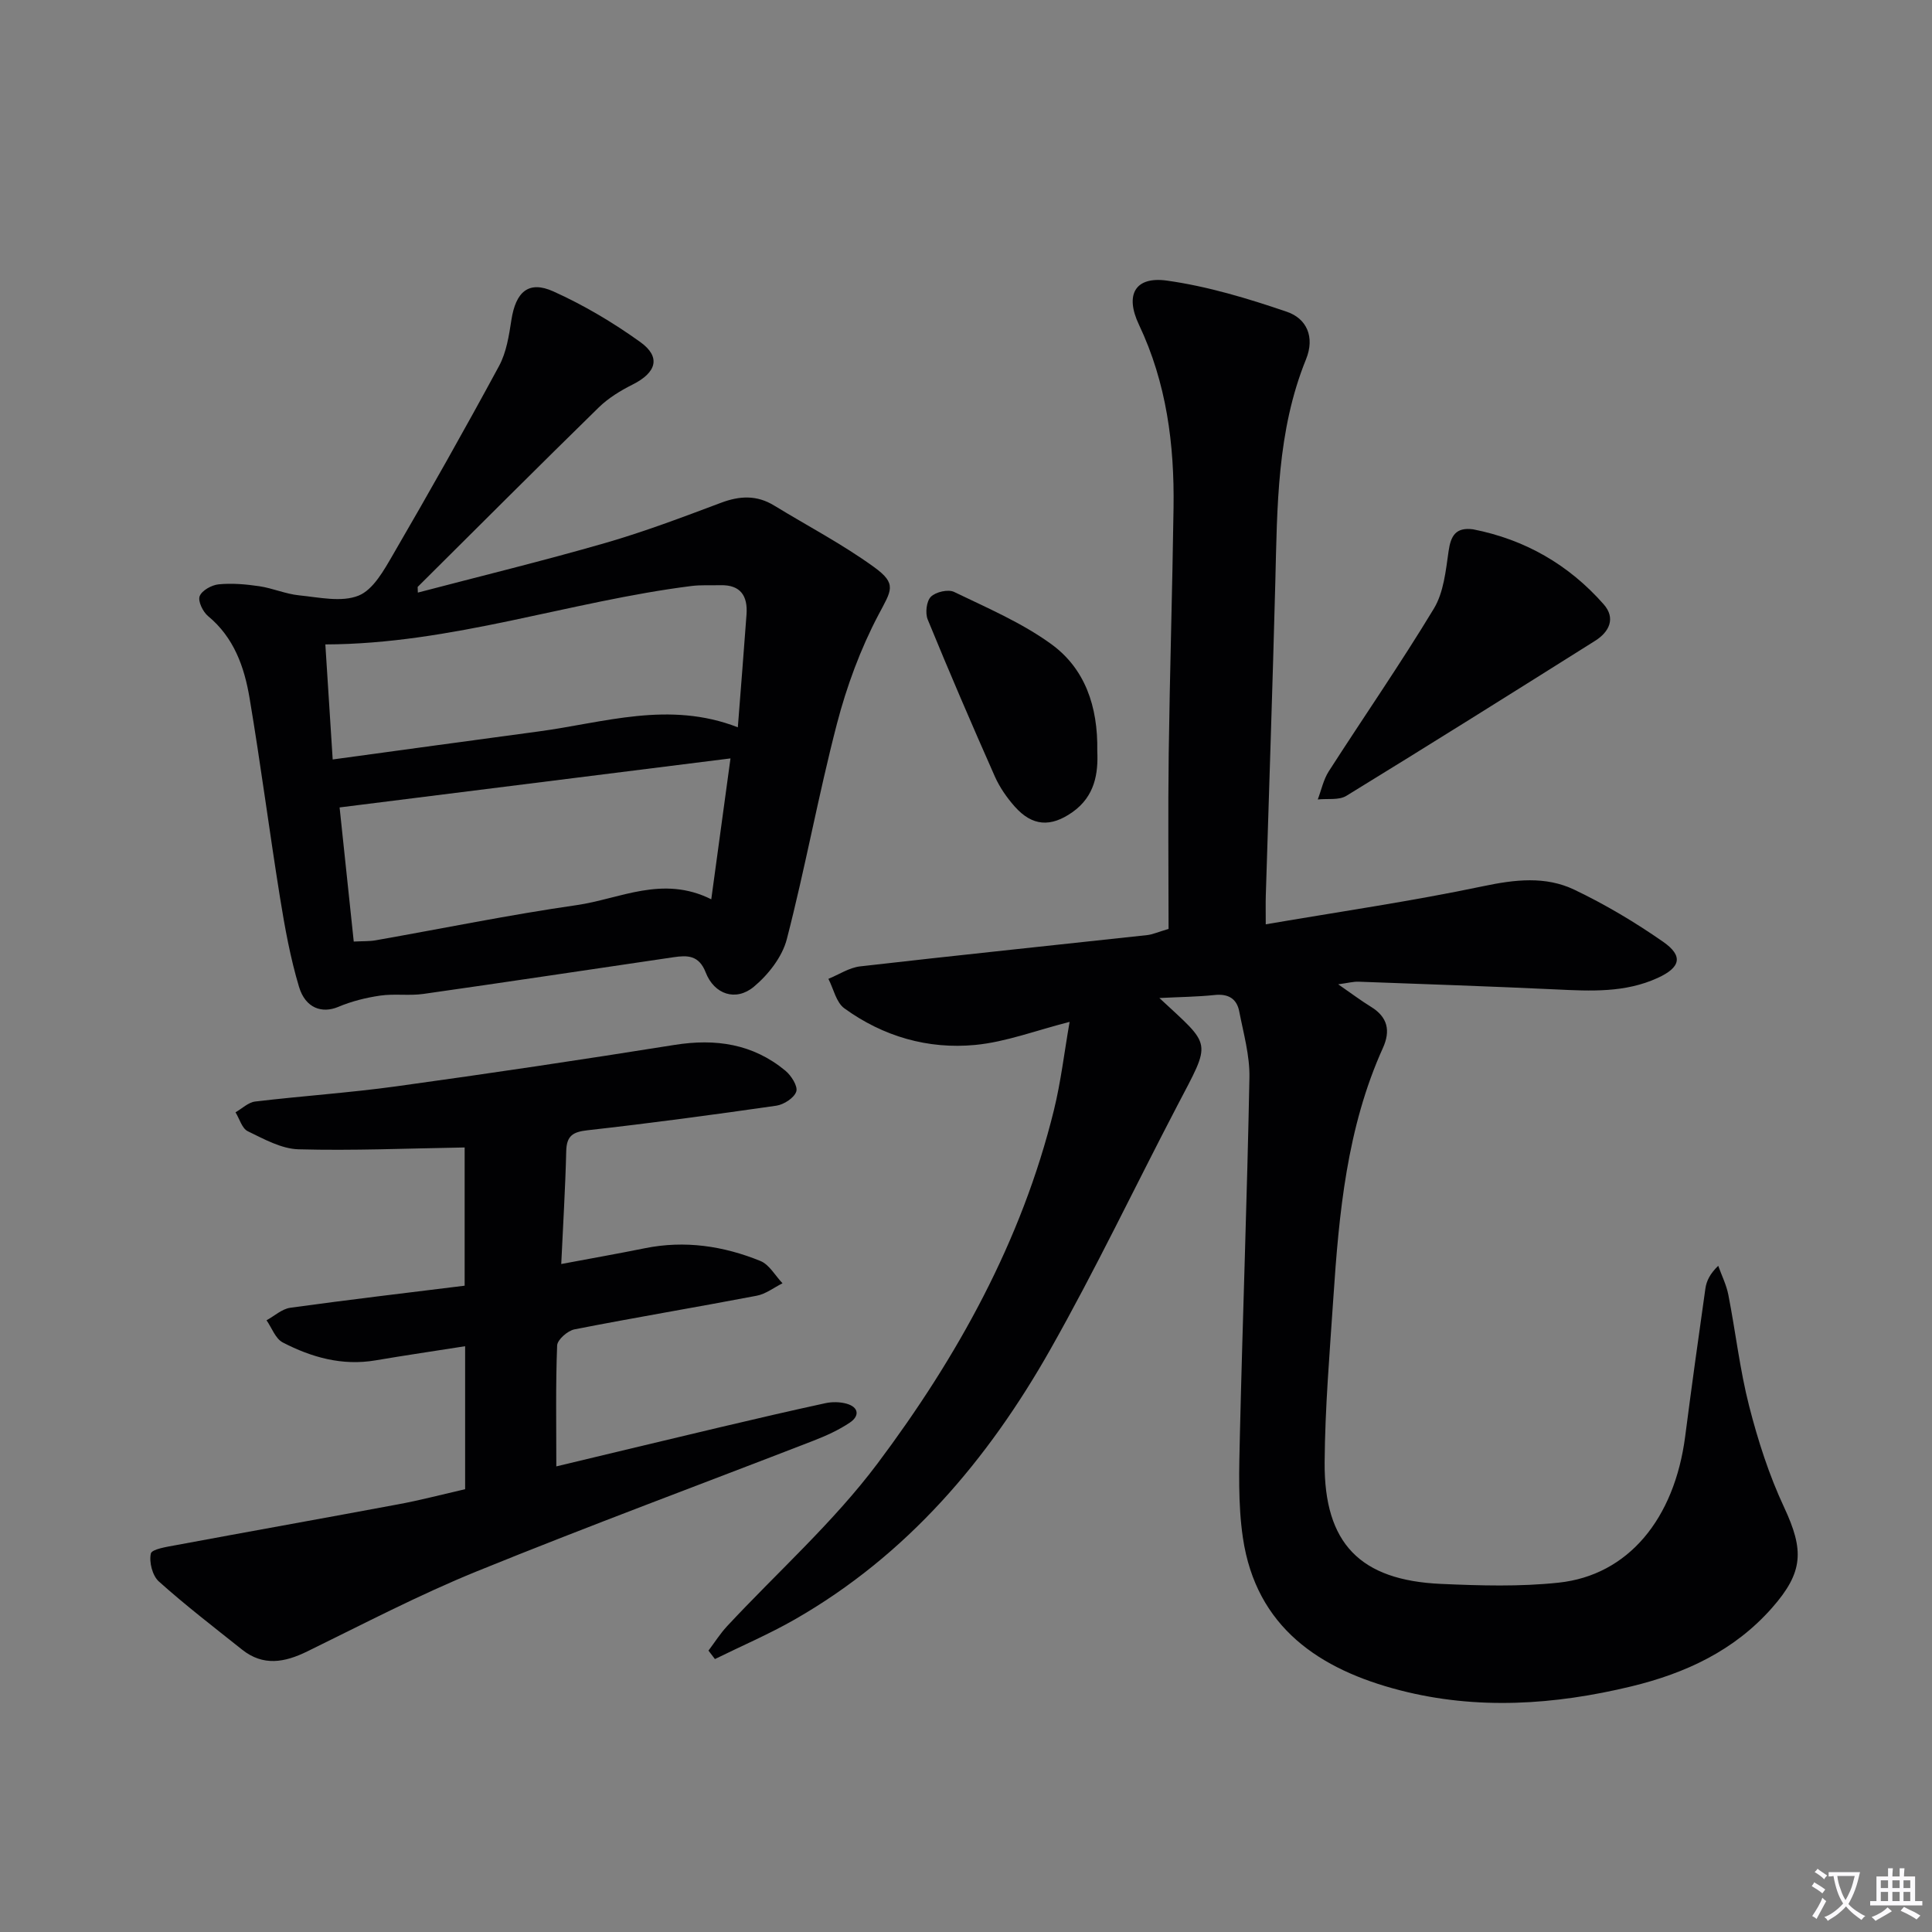
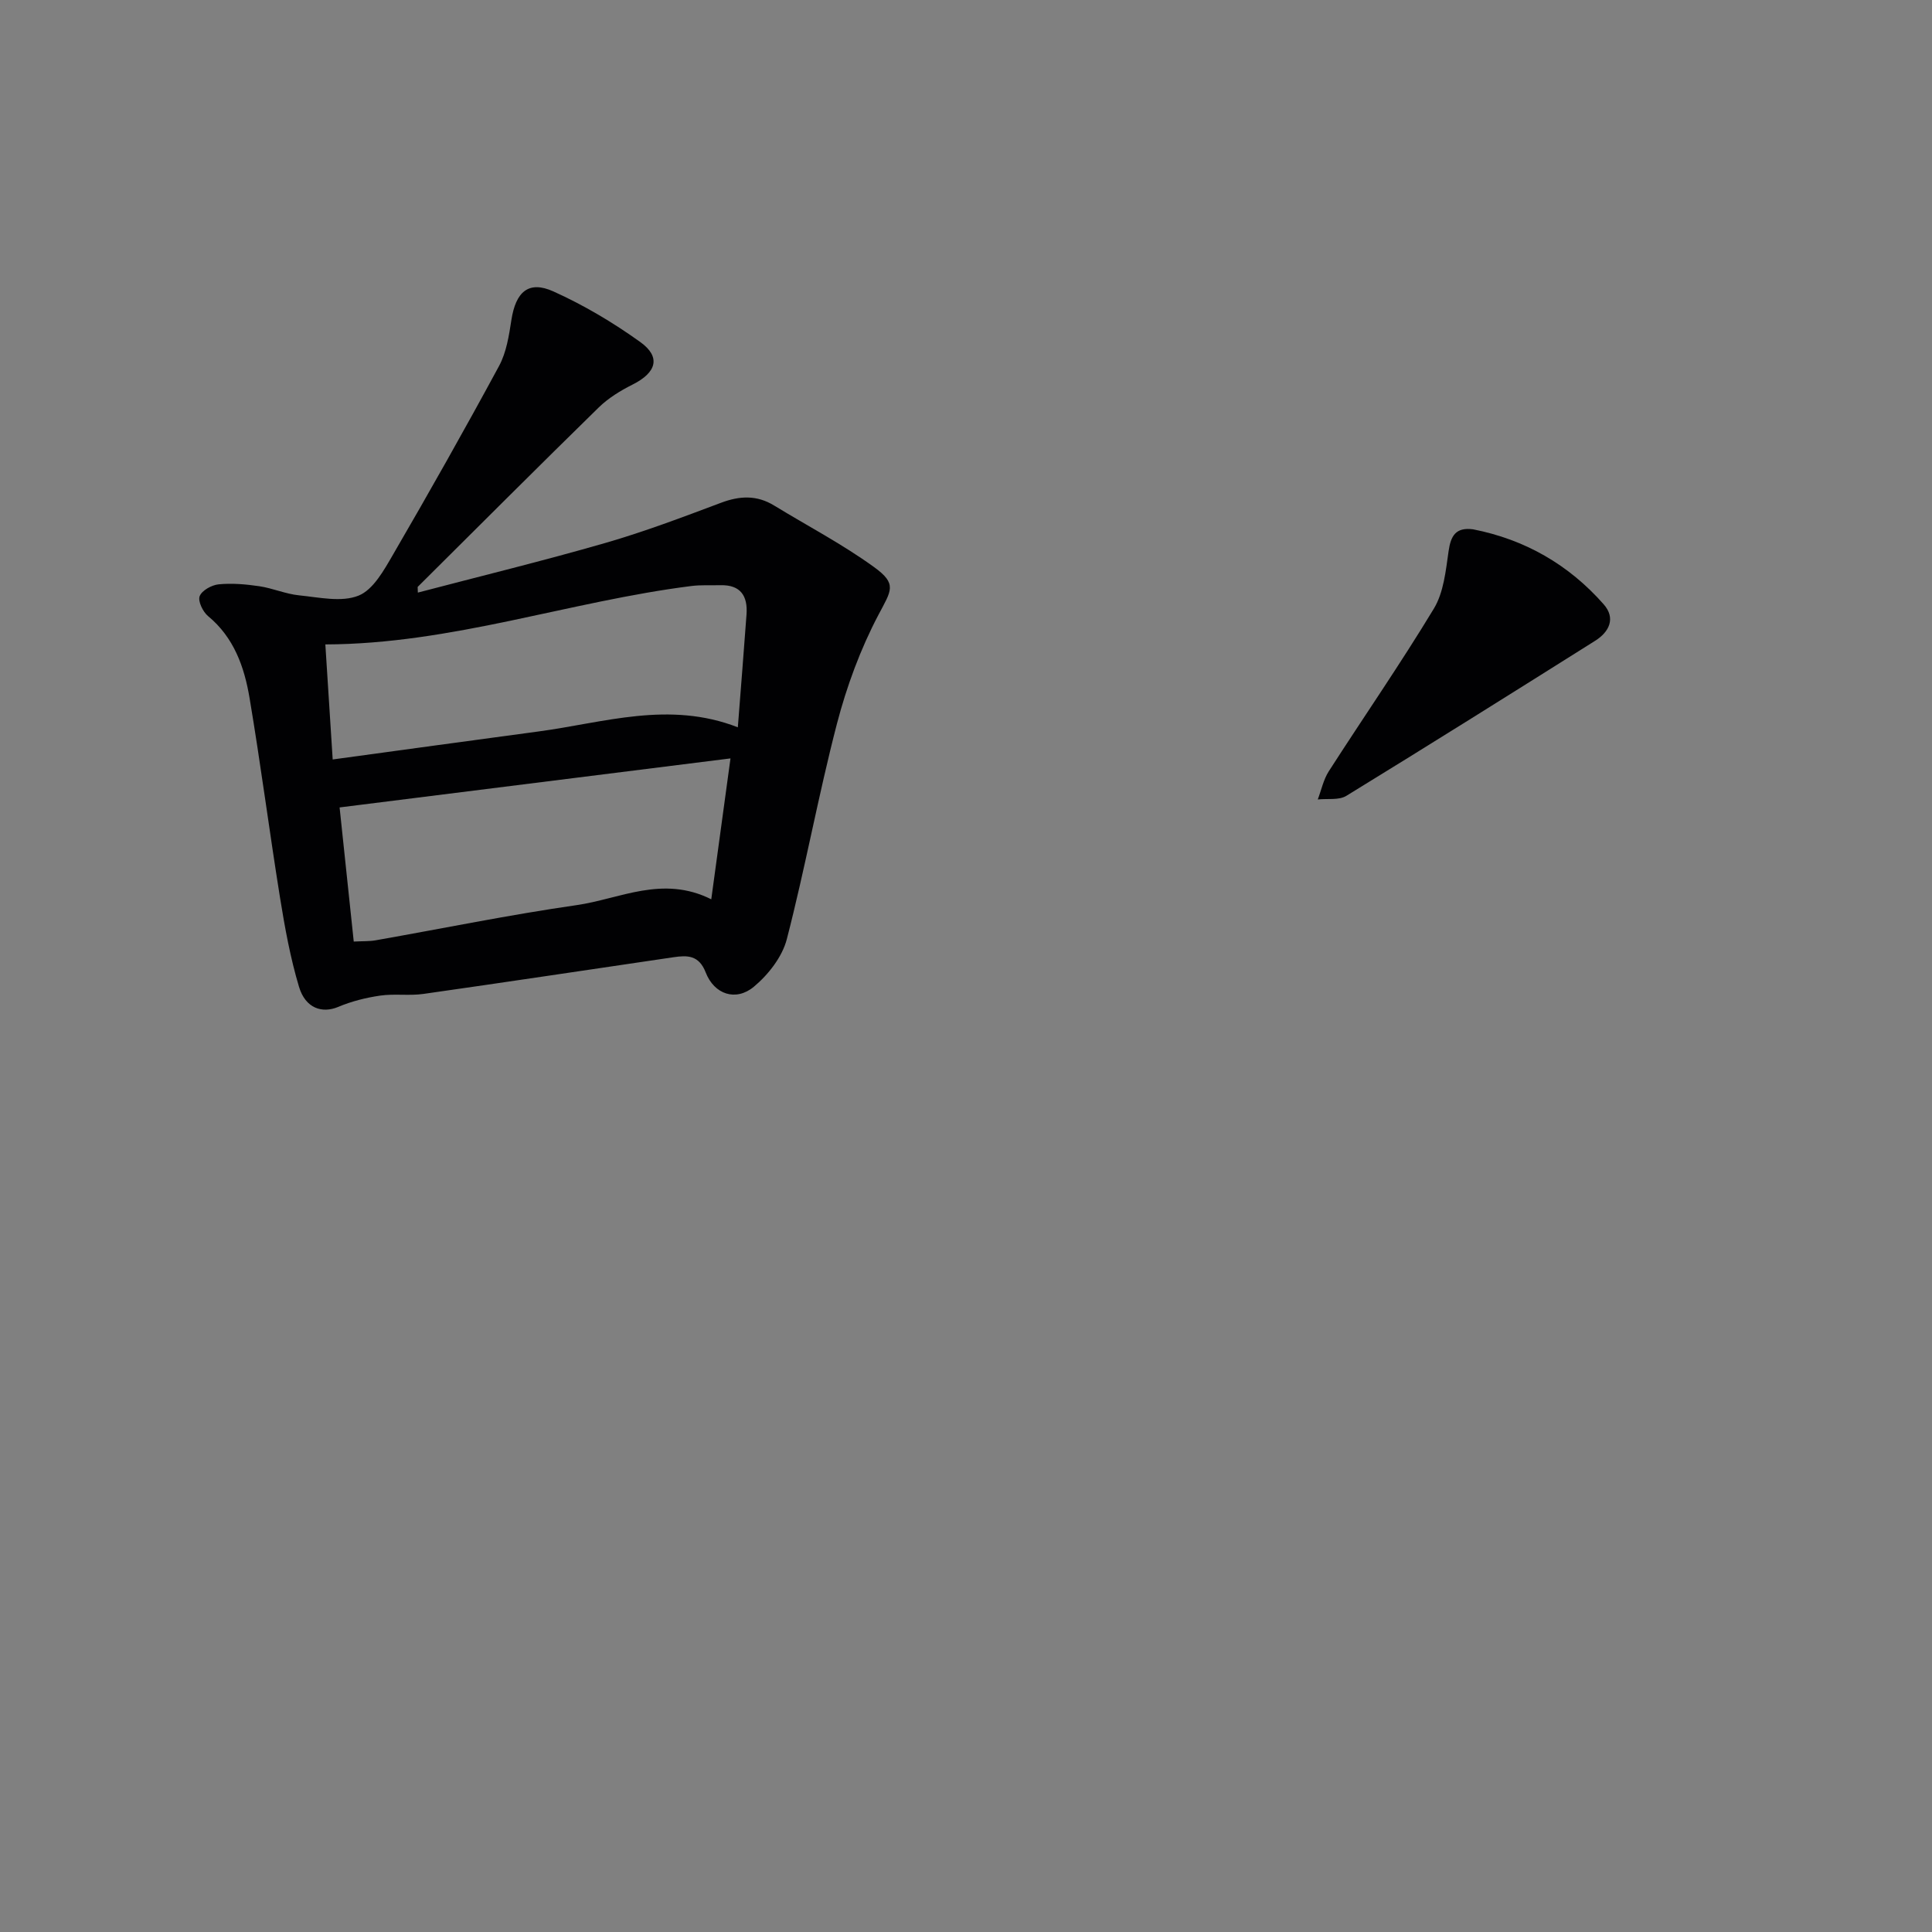
<svg xmlns="http://www.w3.org/2000/svg" enable-background="new 0 0 400 400" viewBox="0 0 400 400">
  <rect x="0" y="0" width="400" height="400" fill="#808080" stroke="none" />
-   <path d="m377.9 391.2c-.2.3-.4.5-.6.8-.7-.6-1.4-1-2.2-1.5.2-.3.4-.5.5-.8.6.4 1.4.8 2.3 1.5zm-1.8 6.1c-.2-.2-.5-.4-.9-.6.4-.6.8-1.2 1.2-1.9s.7-1.3.9-1.9c.3.3.5.5.8.7-.7 1.3-1.4 2.6-2 3.7zm2.2-9c-.3.3-.5.5-.6.8-.6-.6-1.3-1.1-2-1.5.3-.3.5-.5.6-.7.6.5 1.3.9 2 1.4zm.3.2v-.9h2 4.5c-.3 1.3-.6 2.5-1 3.6s-.9 2.1-1.4 3c.4.5 1 1 1.6 1.4s1.2.8 1.9 1.1c-.3.2-.5.4-.8.8-.4-.3-1-.7-1.6-1.2s-1.2-1.1-1.6-1.6c-.5.6-1.1 1.1-1.7 1.6s-1.4.9-2.1 1.4c-.1-.3-.3-.5-.7-.8.6-.2 1.2-.5 1.9-1s1.4-1.1 2-1.8c-.5-.8-.9-1.6-1.2-2.5s-.6-2-.8-3.2c-.4.1-.7.1-1 .1zm2.5 2.7c.3 1 .7 1.7 1 2.2.3-.5.6-1.1 1-2s.6-1.9.9-3h-3.2-.4c.1.9.3 1.8.7 2.8z" fill="#fbfafc" />
-   <path d="m396.5 388.5v1.5 3.6h1.5v.9c-.4 0-1 0-1.7 0h-7.9c-.5 0-.9 0-1.2 0v-.9h1.3v-3.5c0-.7 0-1.2 0-1.6h2.4c0-.8 0-1.4 0-1.7h1c0 .3-.1.8-.1 1.7h1.5c0-.8 0-1.4 0-1.7h1c0 .3-.1.9-.1 1.7zm-8.2 9.2c-.2-.3-.5-.5-.8-.8.8-.3 1.4-.6 1.9-.9s1-.7 1.4-1.1c.3.3.6.5.9.8-1.6 1-2.8 1.6-3.4 2zm2.6-6.8v-1.6h-1.5v1.6zm0 2.7v-1.9h-1.5v1.9zm2.4-2.7v-1.6h-1.5v1.6zm0 2.7v-1.9h-1.5v1.9zm.2 2 .7-.8c.4.2.9.5 1.6.8s1.3.7 1.8 1c-.3.3-.5.5-.8.8-.4-.3-1.5-1-3.3-1.8zm2-4.7v-1.6h-1.4v1.6zm0 2.7v-1.9h-1.4v1.9z" fill="#fbfafc" />
  <g fill="#010103">
-     <path d="m240.04 206.63c10.95 10.2 10.85 8.6 3.67 22.35-8.77 16.8-16.93 33.94-26.25 50.41-12.96 22.91-29.68 42.6-52.91 55.9-5.33 3.05-11.01 5.48-16.53 8.2-.45-.58-.89-1.16-1.34-1.75 1.28-1.69 2.42-3.51 3.85-5.05 10.43-11.2 22.03-21.52 31.16-33.7 16.52-22.04 29.85-46.05 36.51-73.15 1.45-5.89 2.15-11.97 3.25-18.27-7.01 1.78-13.18 4.16-19.52 4.77-9.79.94-19.09-1.75-27.12-7.58-1.69-1.22-2.23-4.03-3.3-6.1 2.18-.89 4.31-2.32 6.56-2.58 19.8-2.27 39.63-4.32 59.45-6.48 1.1-.12 2.16-.61 4.42-1.28 0-12.06-.13-24.18.03-36.31.23-16.98.76-33.95 1-50.92.19-13.08-1.45-25.81-7.16-37.86-2.96-6.23-.79-10.06 5.81-9.13 8.42 1.18 16.73 3.69 24.81 6.45 4.1 1.4 5.85 5.21 3.96 9.86-6.02 14.83-5.95 30.5-6.35 46.13-.56 21.63-1.31 43.25-1.97 64.88-.05 1.64-.01 3.27-.01 5.95 15.36-2.63 30.26-4.79 44.96-7.88 6.59-1.39 12.94-2.15 18.94.72 6.4 3.06 12.57 6.73 18.39 10.79 4.24 2.96 3.55 5.32-1.14 7.47-6.78 3.1-13.88 2.72-21.05 2.38-13.62-.64-27.24-1.1-40.87-1.6-1.1-.04-2.22.27-4.23.54 2.78 1.92 4.72 3.39 6.79 4.66 3.47 2.13 4.08 4.96 2.46 8.53-7.46 16.52-9.09 34.2-10.27 51.96-.75 11.27-1.71 22.56-1.79 33.85-.11 16.77 7.35 24.4 24.11 25.14 8.1.36 16.31.6 24.35-.26 14.36-1.53 23.97-13.17 26.19-30.29 1.32-10.2 2.73-20.39 4.18-30.58.22-1.55.91-3.04 2.66-4.73.72 2.01 1.7 3.96 2.1 6.03 1.5 7.66 2.37 15.47 4.3 23.01 1.83 7.15 4.12 14.29 7.24 20.96 4.16 8.9 4.02 13.42-2.51 20.83-7.8 8.85-17.9 13.53-29.12 16.25-15.9 3.84-31.96 4.92-47.88.81-16.62-4.28-29.79-13-32.54-31.57-1.04-7.02-.78-14.29-.62-21.44.58-24.62 1.5-49.23 1.97-73.85.09-4.55-1.23-9.16-2.11-13.7-.52-2.68-2.31-3.7-5.14-3.39-3.5.37-7.07.4-11.39.62z" />
    <path d="m86.51 122.69c12.95-3.4 25.97-6.57 38.83-10.28 8.11-2.34 16.04-5.35 23.95-8.32 3.86-1.45 7.39-1.62 10.96.56 6.93 4.23 14.18 8.02 20.73 12.77 4.83 3.5 3.56 4.81.89 9.88-3.73 7.08-6.58 14.82-8.6 22.58-3.84 14.76-6.55 29.81-10.37 44.57-.95 3.67-3.84 7.36-6.83 9.85-3.72 3.09-8.19 1.59-9.96-2.96-1.41-3.63-3.82-3.58-6.71-3.15-17.24 2.53-34.48 5.14-51.73 7.59-2.94.42-6.02-.08-8.96.35-2.96.43-5.95 1.18-8.69 2.34-3.31 1.39-6.77.31-8.11-4.15-1.8-6-2.93-12.24-3.93-18.44-2.21-13.77-4-27.61-6.31-41.36-1.08-6.42-3.22-12.53-8.6-16.97-1.07-.89-2.13-3.09-1.73-4.12.45-1.18 2.48-2.31 3.93-2.45 2.77-.27 5.64-.02 8.41.39 2.78.41 5.46 1.61 8.25 1.89 4.12.41 8.77 1.48 12.3.06 3.05-1.22 5.28-5.29 7.15-8.51 7.5-12.9 14.84-25.9 21.94-39.03 1.53-2.83 2.06-6.3 2.56-9.54.9-5.81 3.55-8.22 8.68-5.91 6.31 2.84 12.38 6.45 18.01 10.49 4.33 3.11 3.33 6.33-1.6 8.8-2.49 1.25-5 2.78-6.98 4.71-12.59 12.31-25.03 24.78-37.52 37.19.01.38.02.77.04 1.17zm-13.27 72.25c1.9-.1 3.24-.03 4.53-.26 13.86-2.44 27.67-5.28 41.59-7.28 8.96-1.28 17.79-6.27 27.9-1.21 1.39-10.22 2.72-19.91 3.98-29.17-27.42 3.44-54.02 6.78-80.93 10.15.94 8.89 1.91 18.08 2.93 27.77zm79.52-44.36c.63-8.17 1.25-15.77 1.8-23.38.27-3.79-1.21-6.14-5.38-6.04-2 .05-4.01-.08-5.98.16-25.3 3.18-49.68 12.02-75.84 12.1.5 7.83.99 15.5 1.52 23.82 14.73-2.01 28.67-3.93 42.63-5.8 13.54-1.81 26.99-6.41 41.25-.86z" />
-     <path d="m96.3 308.32c0-9.91 0-19.5 0-29.6-6.17.97-12.38 1.88-18.56 2.93-6.89 1.17-13.23-.62-19.2-3.71-1.51-.78-2.26-3.02-3.36-4.59 1.64-.89 3.19-2.35 4.92-2.59 12.14-1.68 24.31-3.11 36.1-4.57 0-10.33 0-19.91 0-28.62-11.93.2-23.17.69-34.4.38-3.55-.1-7.15-2.12-10.5-3.74-1.2-.58-1.71-2.57-2.54-3.92 1.35-.77 2.65-2.06 4.07-2.23 9.74-1.16 19.54-1.81 29.25-3.15 19.21-2.65 38.4-5.51 57.56-8.57 8.52-1.36 16.25-.23 22.97 5.34 1.21 1 2.61 3.21 2.25 4.31-.43 1.32-2.57 2.7-4.12 2.93-12.99 1.87-25.99 3.62-39.03 5.08-3.09.34-4.41 1.12-4.48 4.36-.18 7.62-.66 15.23-1.03 23.34 6.05-1.14 11.7-2.13 17.33-3.27 8.26-1.67 16.25-.47 23.9 2.64 1.85.75 3.07 3.04 4.58 4.62-1.78.89-3.48 2.23-5.36 2.58-12.55 2.4-25.17 4.5-37.71 6.96-1.42.28-3.55 2.15-3.59 3.34-.32 8.14-.17 16.29-.17 25.03 11.46-2.74 22.67-5.45 33.9-8.1 7.26-1.72 14.54-3.41 21.83-4.99 1.39-.3 2.98-.27 4.34.1 2.58.72 2.74 2.55.72 3.91-2.31 1.56-4.93 2.74-7.55 3.76-23.23 9.01-46.6 17.66-69.68 27.04-11.98 4.87-23.49 10.9-35.13 16.59-4.69 2.3-9.12 3.11-13.5-.38-5.81-4.63-11.71-9.16-17.23-14.11-1.32-1.19-2.04-4-1.65-5.77.2-.93 3.35-1.4 5.23-1.75 15.31-2.85 30.63-5.58 45.94-8.44 4.38-.8 8.7-1.94 13.9-3.14z" />
    <path d="m304.99 109.59c10.74 2.11 19.8 7.31 27.03 15.52 2.54 2.88 1.17 5.71-1.75 7.55-17.13 10.78-34.27 21.53-51.52 32.11-1.55.95-3.92.53-5.92.75.74-1.94 1.17-4.09 2.26-5.8 7.23-11.26 14.86-22.27 21.78-33.72 2.03-3.36 2.46-7.82 3.04-11.86.46-3.23 1.49-5.02 5.08-4.55z" />
-     <path d="m227.18 155.49c.21 4.56-.45 9.36-5.16 12.67-4.47 3.14-8.29 2.93-11.93-1.17-1.63-1.84-3.11-3.97-4.11-6.21-4.78-10.78-9.44-21.61-13.91-32.52-.54-1.33-.26-3.79.66-4.71 1-1 3.57-1.59 4.8-1 6.85 3.31 13.99 6.36 20.1 10.79 6.97 5.05 9.71 12.86 9.55 22.15z" />
  </g>
</svg>